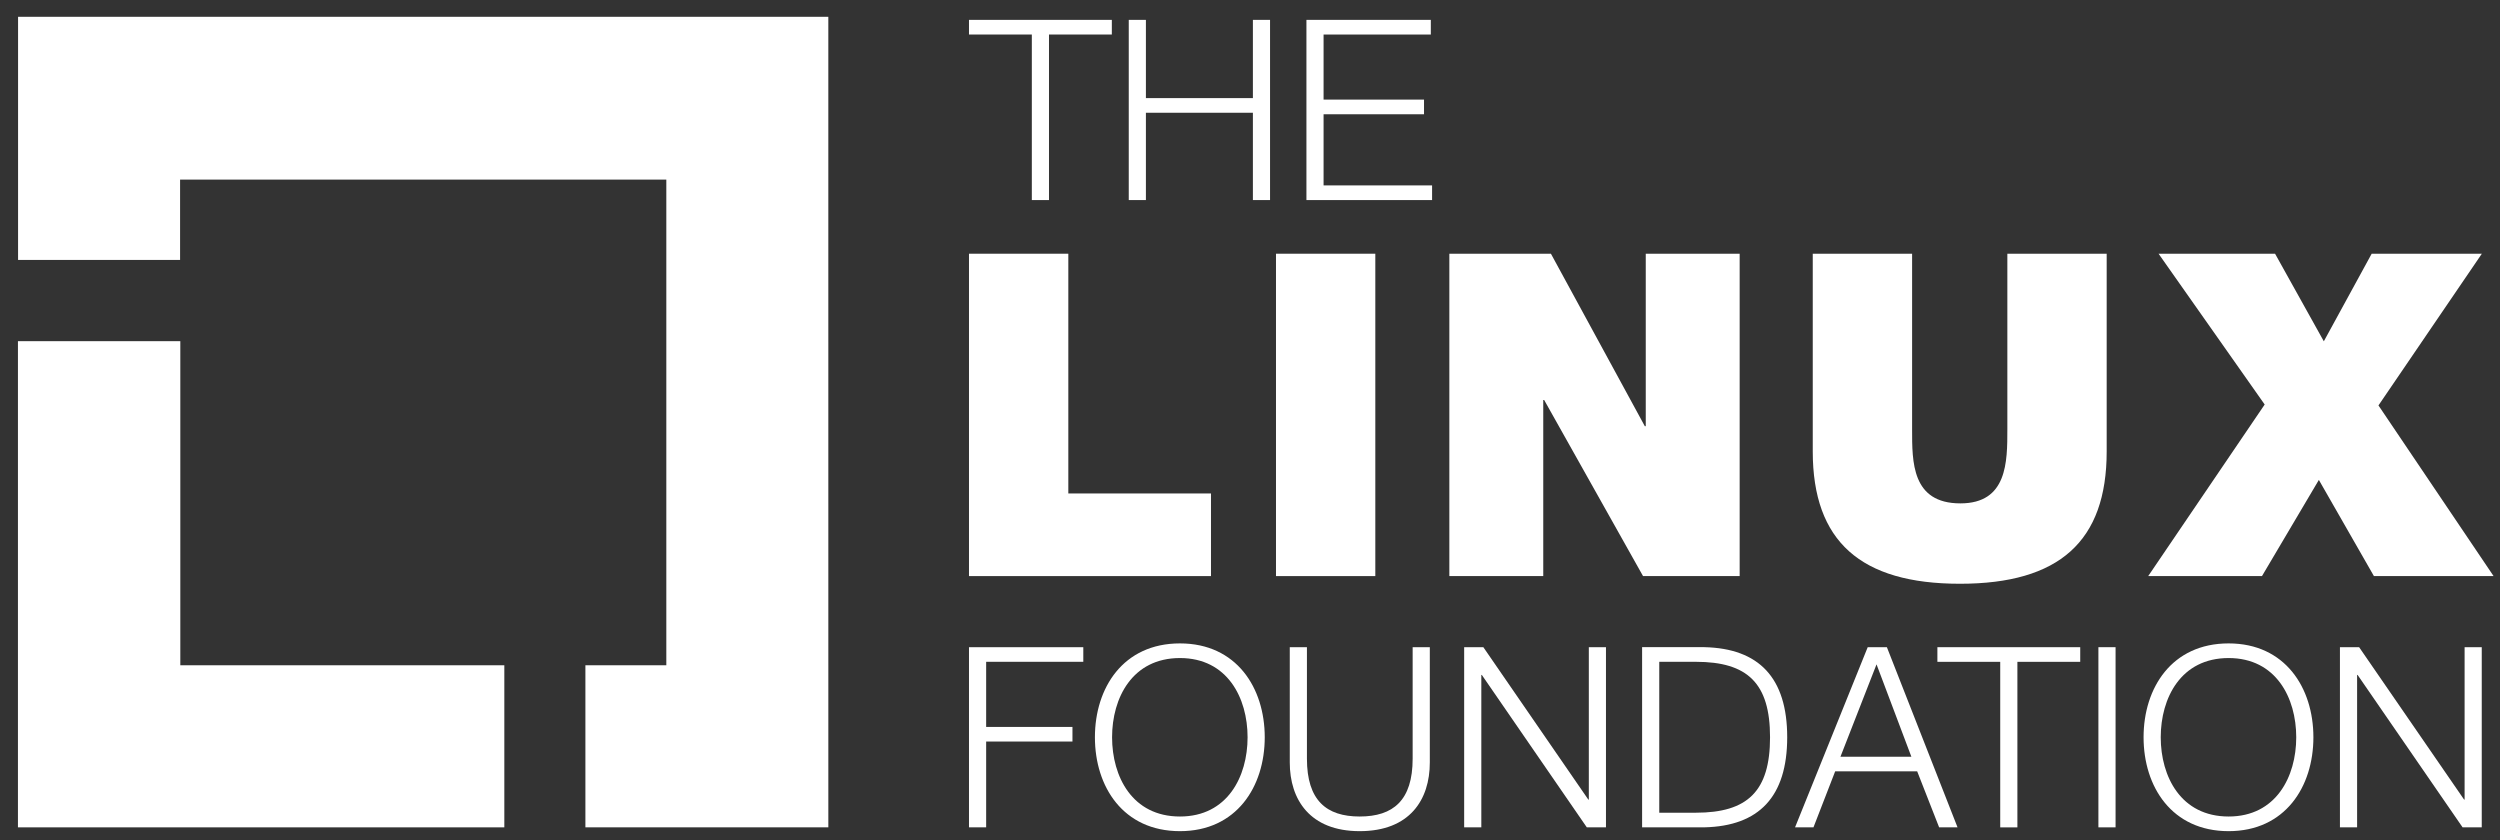
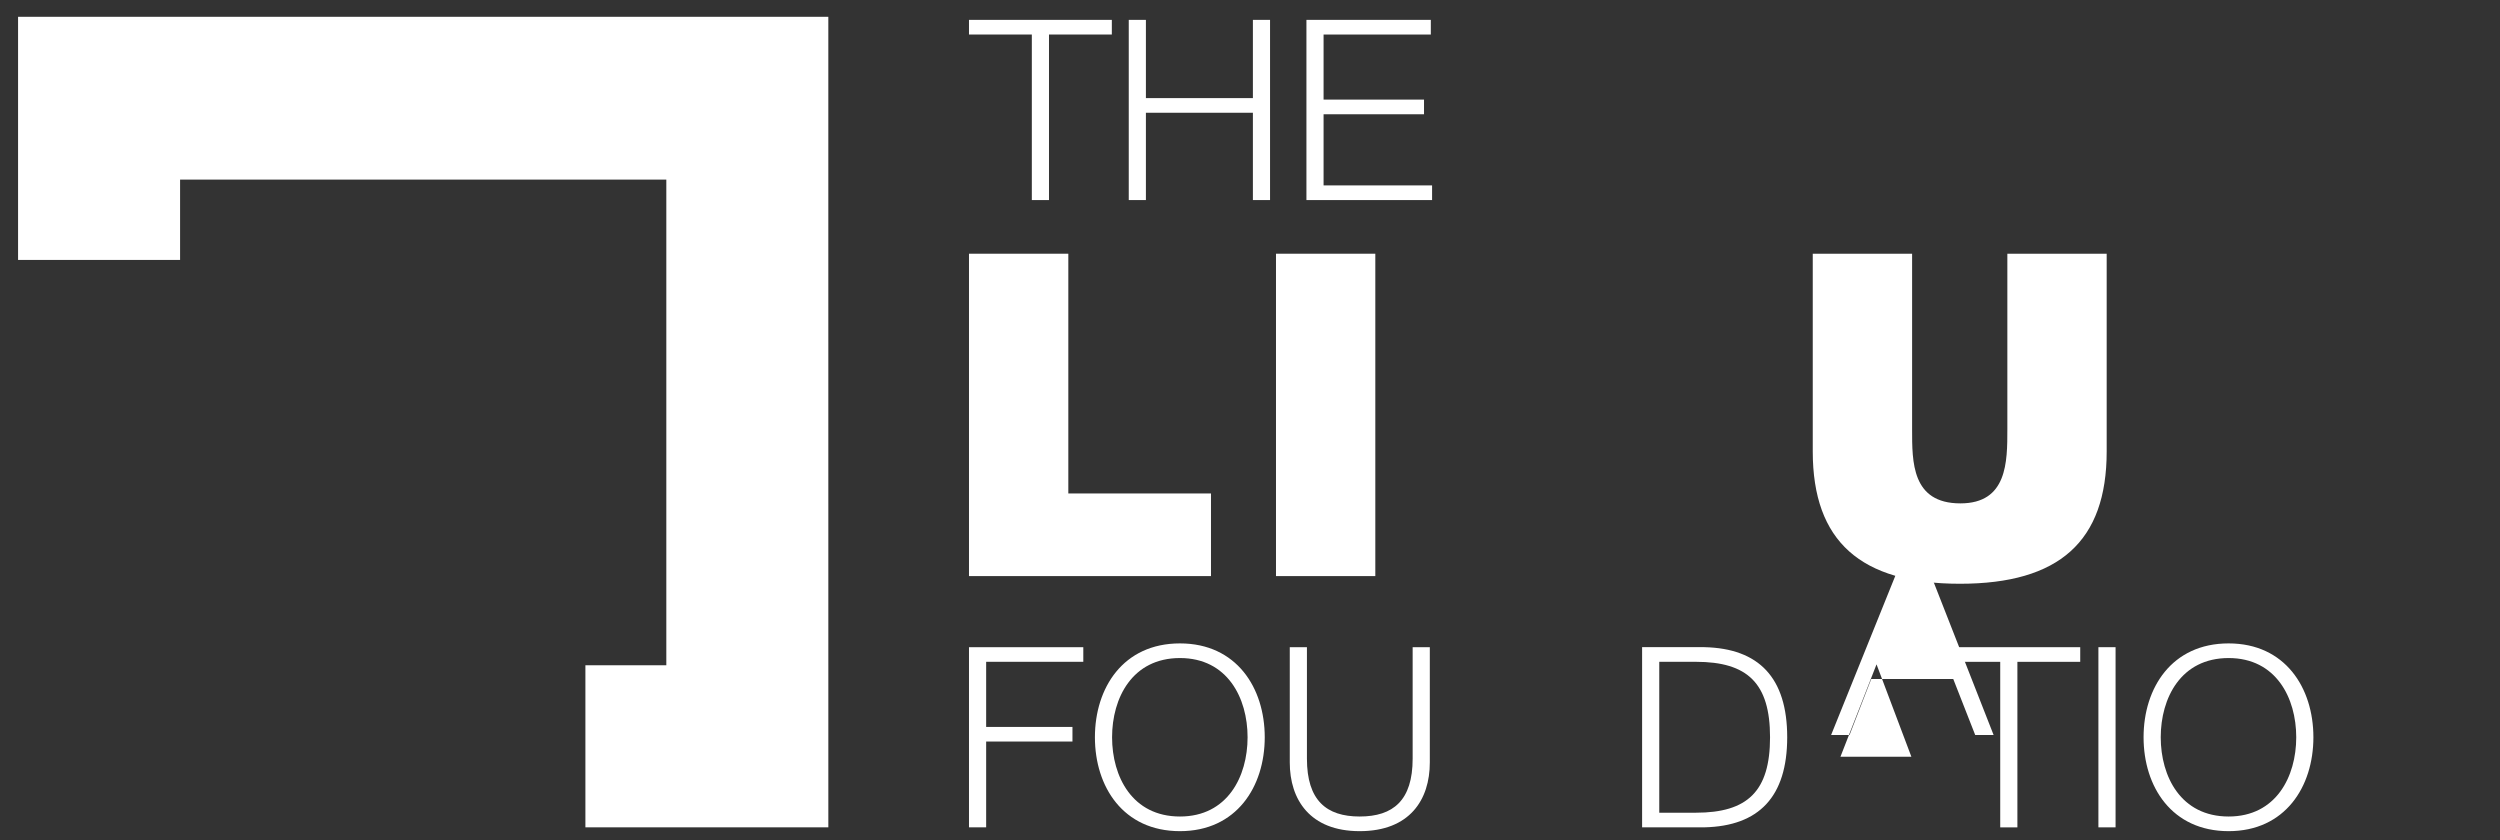
<svg xmlns="http://www.w3.org/2000/svg" xmlns:xlink="http://www.w3.org/1999/xlink" version="1.1" height="40" width="119" fill="#fff" id="svg2">
  <rect width="100%" height="100%" fill="#333333" stroke="none" />
  <path d="m 46.124,0.946 v 0.697 h 2.991 v 7.88 h 0.817 v -7.88 h 2.991 v -0.697 z" id="path4" />
  <path d="m 59.638,0.946 v 3.724 h -5.093 v -3.724 h -0.816 v 8.577 h 0.816 v -4.156 h 5.093 v 4.156 h 0.816 v -8.577 z" id="path6" />
  <path d="m 62.186,0.946 v 8.577 h 5.981 v -0.697 h -5.165 v -3.387 h 4.781 v -0.697 h -4.781 v -3.099 h 5.105 v -0.697 z" id="path8" />
  <path d="m 46.124,30.806 v 8.576 h 0.817 v -4.084 h 4.108 v -0.697 h -4.108 v -3.098 h 4.624 v -0.697 z" id="path10" />
  <path d="m 56.166,38.866 c 2.258,0 3.219,-1.898 3.219,-3.772 0,-1.873 -0.961,-3.771 -3.219,-3.771 -2.27,0 -3.231,1.898 -3.231,3.771 0,1.874 0.961,3.772 3.231,3.772 m 0,-8.24 c 2.691,0 4.036,2.114 4.036,4.468 0,2.355 -1.345,4.469 -4.036,4.469 -2.703,0 -4.048,-2.114 -4.048,-4.469 0,-2.354 1.345,-4.468 4.048,-4.468" id="path12" />
  <path d="m 61.393,30.806 h 0.817 v 5.309 c 0,1.982 0.924,2.751 2.51,2.751 1.598,0 2.522,-0.769 2.522,-2.751 v -5.309 h 0.817 v 5.489 c 0,1.766 -0.949,3.268 -3.339,3.268 -2.366,0 -3.327,-1.502 -3.327,-3.268 z" id="path14" />
-   <path d="m 69.694,30.806 h 0.913 l 4.997,7.255 h 0.024 v -7.255 h 0.816 v 8.576 h -0.912 l -4.997,-7.255 h -0.024 v 7.255 h -0.817 z" id="path16" />
  <path d="m 78.981,38.685 h 1.742 c 2.462,0 3.531,-1.021 3.531,-3.592 0,-2.57 -1.069,-3.591 -3.531,-3.591 h -1.742 z m -0.817,-7.88 h 2.967 c 2.595,0.06 3.94,1.454 3.94,4.288 0,2.835 -1.345,4.228 -3.94,4.288 h -2.967 z" id="path18" />
-   <path d="m 87.606,36.019 h 3.375 l -1.658,-4.396 z m 1.297,-5.213 h 0.913 l 3.363,8.576 h -0.876 l -1.045,-2.666 h -3.904 l -1.033,2.666 h -0.877 z" id="path20" />
+   <path d="m 87.606,36.019 h 3.375 l -1.658,-4.396 m 1.297,-5.213 h 0.913 l 3.363,8.576 h -0.876 l -1.045,-2.666 h -3.904 l -1.033,2.666 h -0.877 z" id="path20" />
  <use xlink:href="#path4" transform="translate(46.096,29.86)" id="use22" />
  <path d="m 99.884,30.806 h 0.817 v 8.576 h -0.817 z" id="path24" />
  <use xlink:href="#path12" transform="translate(49.916)" id="use26" />
  <use xlink:href="#path16" transform="translate(41.687)" id="use28" />
  <path d="m 46.124,12.077 h 4.728 v 11.412 h 6.791 v 3.933 h -11.519 z" id="path30" />
  <path d="m 60.737,12.077 h 4.728 v 15.345 h -4.728 z" id="path32" />
-   <path d="m 68.989,12.077 h 4.835 l 4.47,8.21 h 0.044 v -8.21 h 4.47 v 15.345 h -4.599 l -4.707,-8.382 h -0.043 v 8.382 h -4.47 z" id="path34" />
  <path d="m 100.278,21.49 c 0,4.277 -2.256,6.297 -6.985,6.297 -4.727,0 -7.006,-2.02 -7.006,-6.297 v -9.413 h 4.729 v 8.36 c 0,1.547 -0.022,3.524 2.299,3.524 2.235,0 2.235,-1.977 2.235,-3.524 v -8.36 h 4.728 z" id="path36" />
-   <path d="m 107.799,19.255 -5.051,-7.178 h 5.545 l 2.321,4.169 2.278,-4.169 h 5.244 l -4.921,7.221 5.48,8.124 h -5.696 l -2.621,-4.578 -2.708,4.578 h -5.416 z" id="path38" />
-   <path d="m 8.583,31.667 v -15.427 h -7.729 v 23.142 h 23.152 v -7.715 z" id="path40" />
  <path d="M 39.428,0.8 H 0.86 v 11.574 h 7.712 V 8.549 h 23.145 v 23.118 h -3.852 v 7.715 h 11.564 z" id="path42" />
</svg>